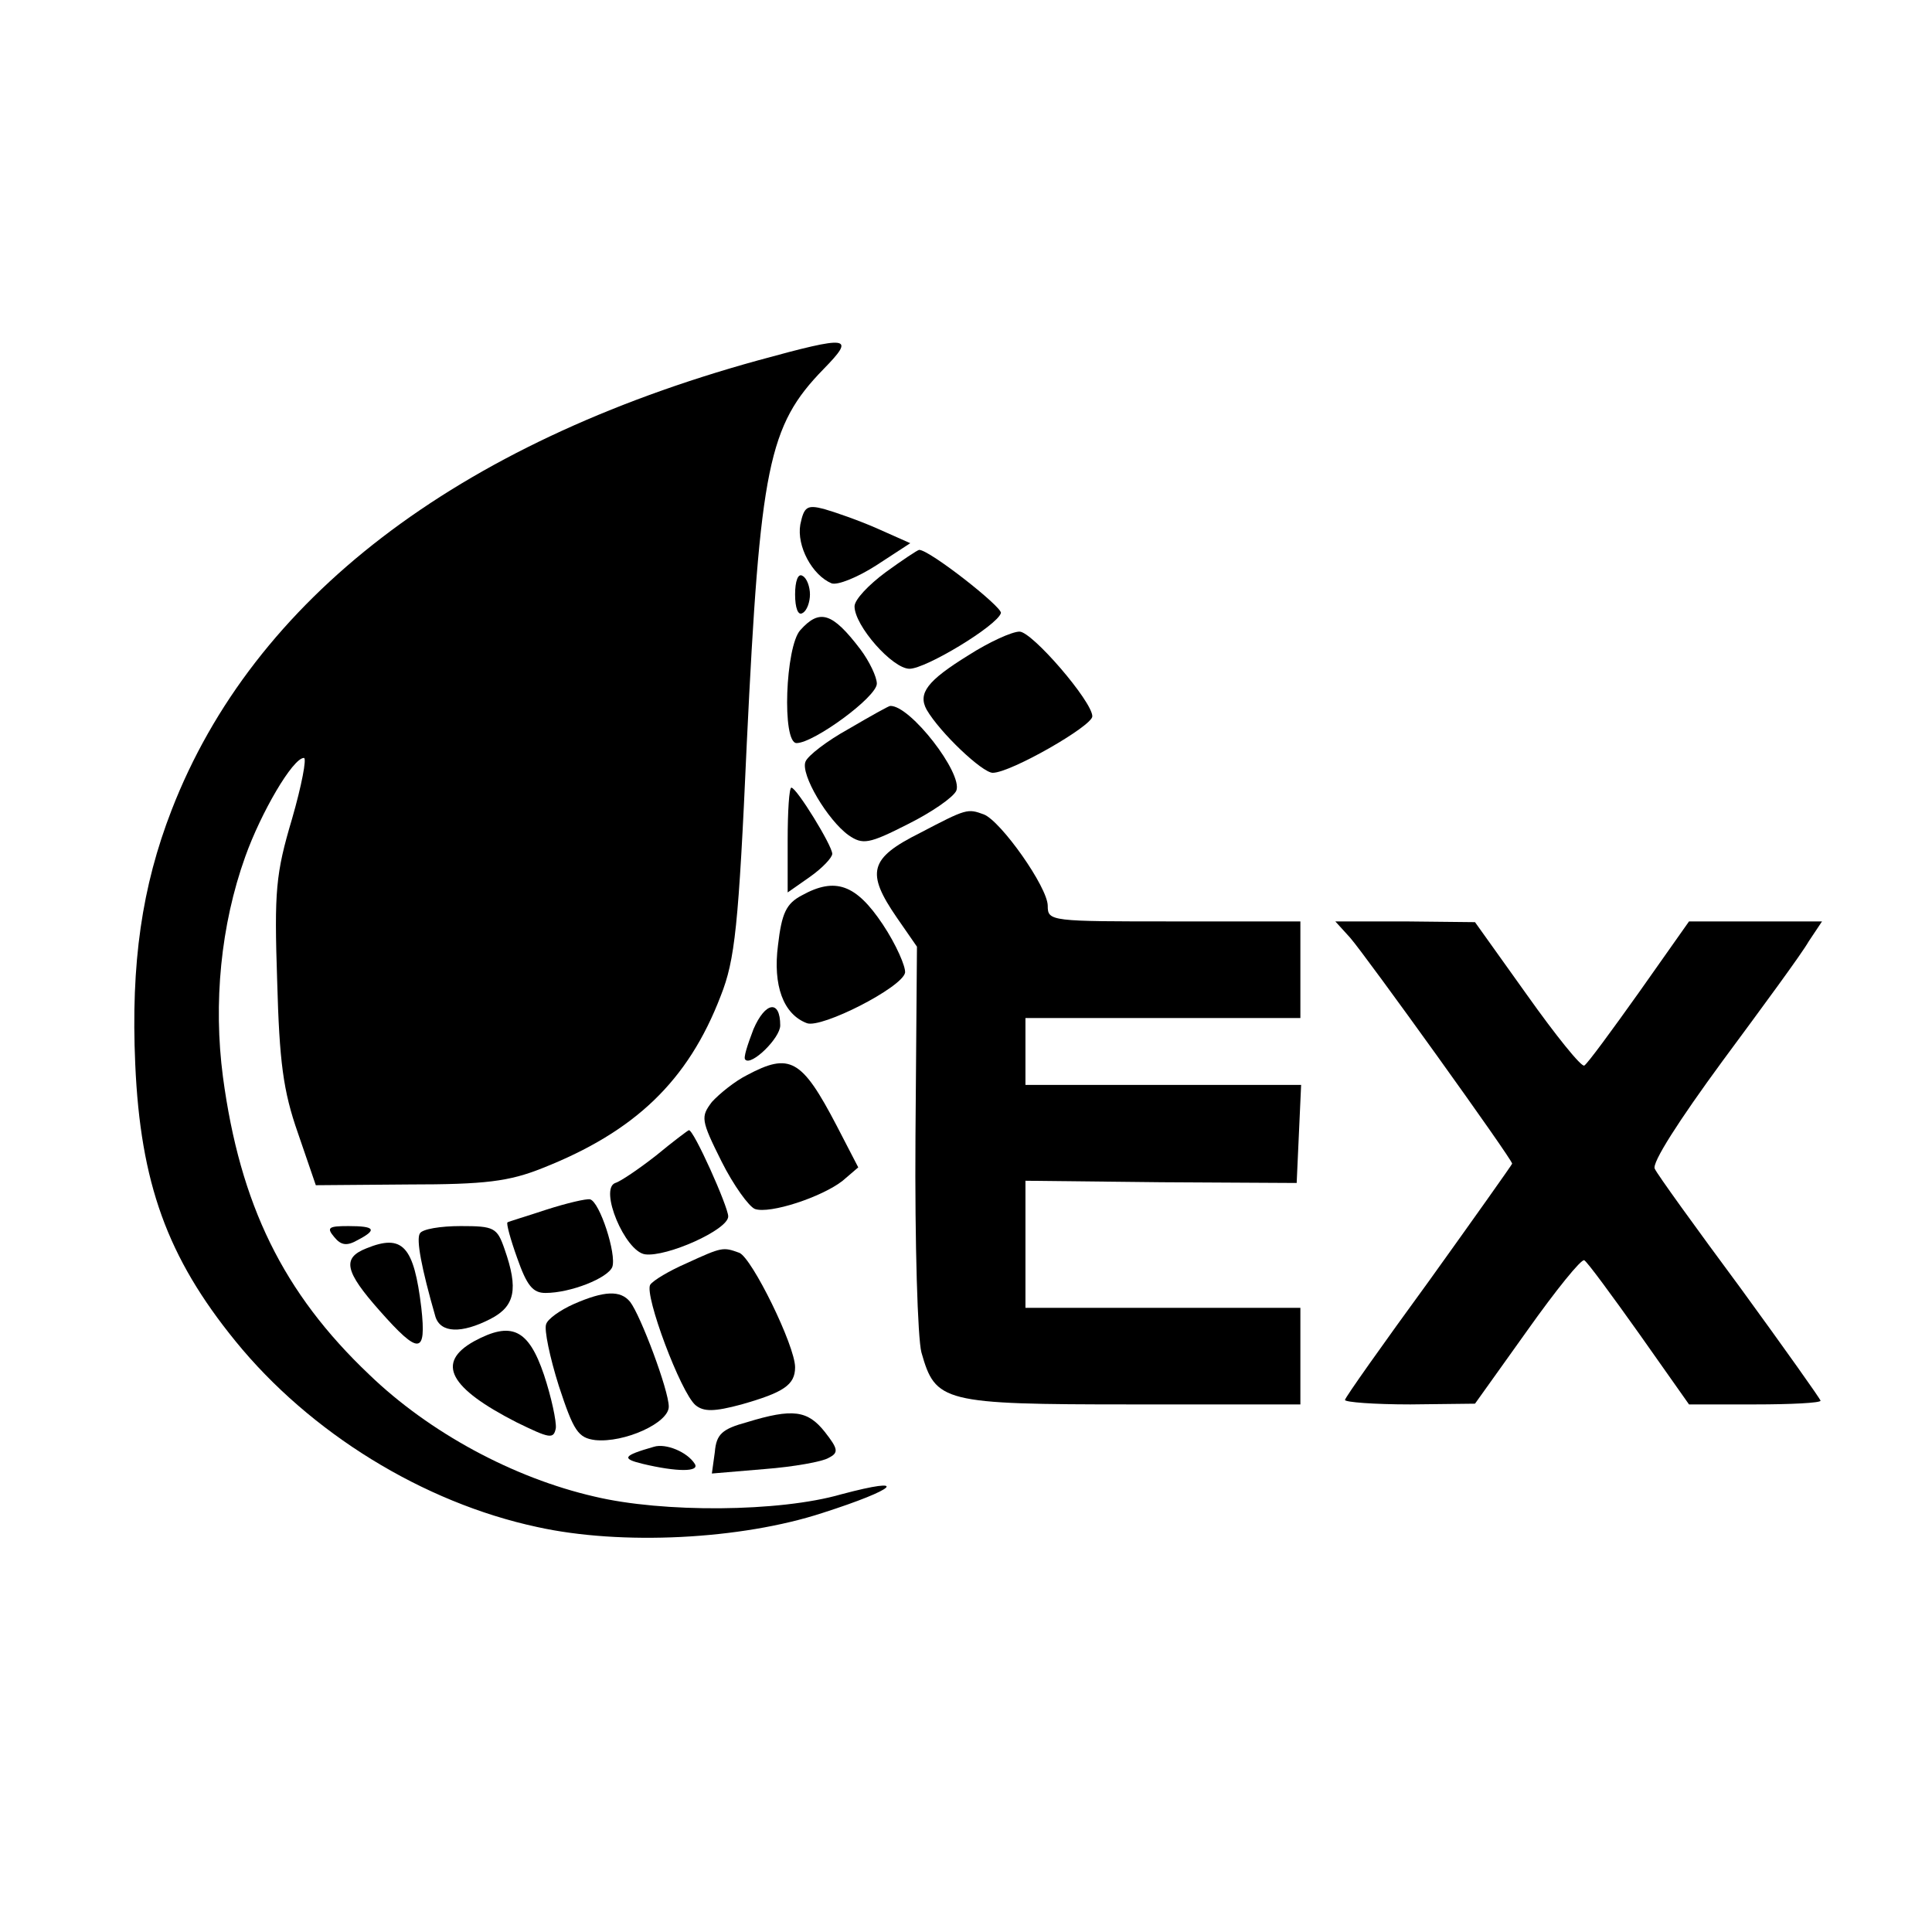
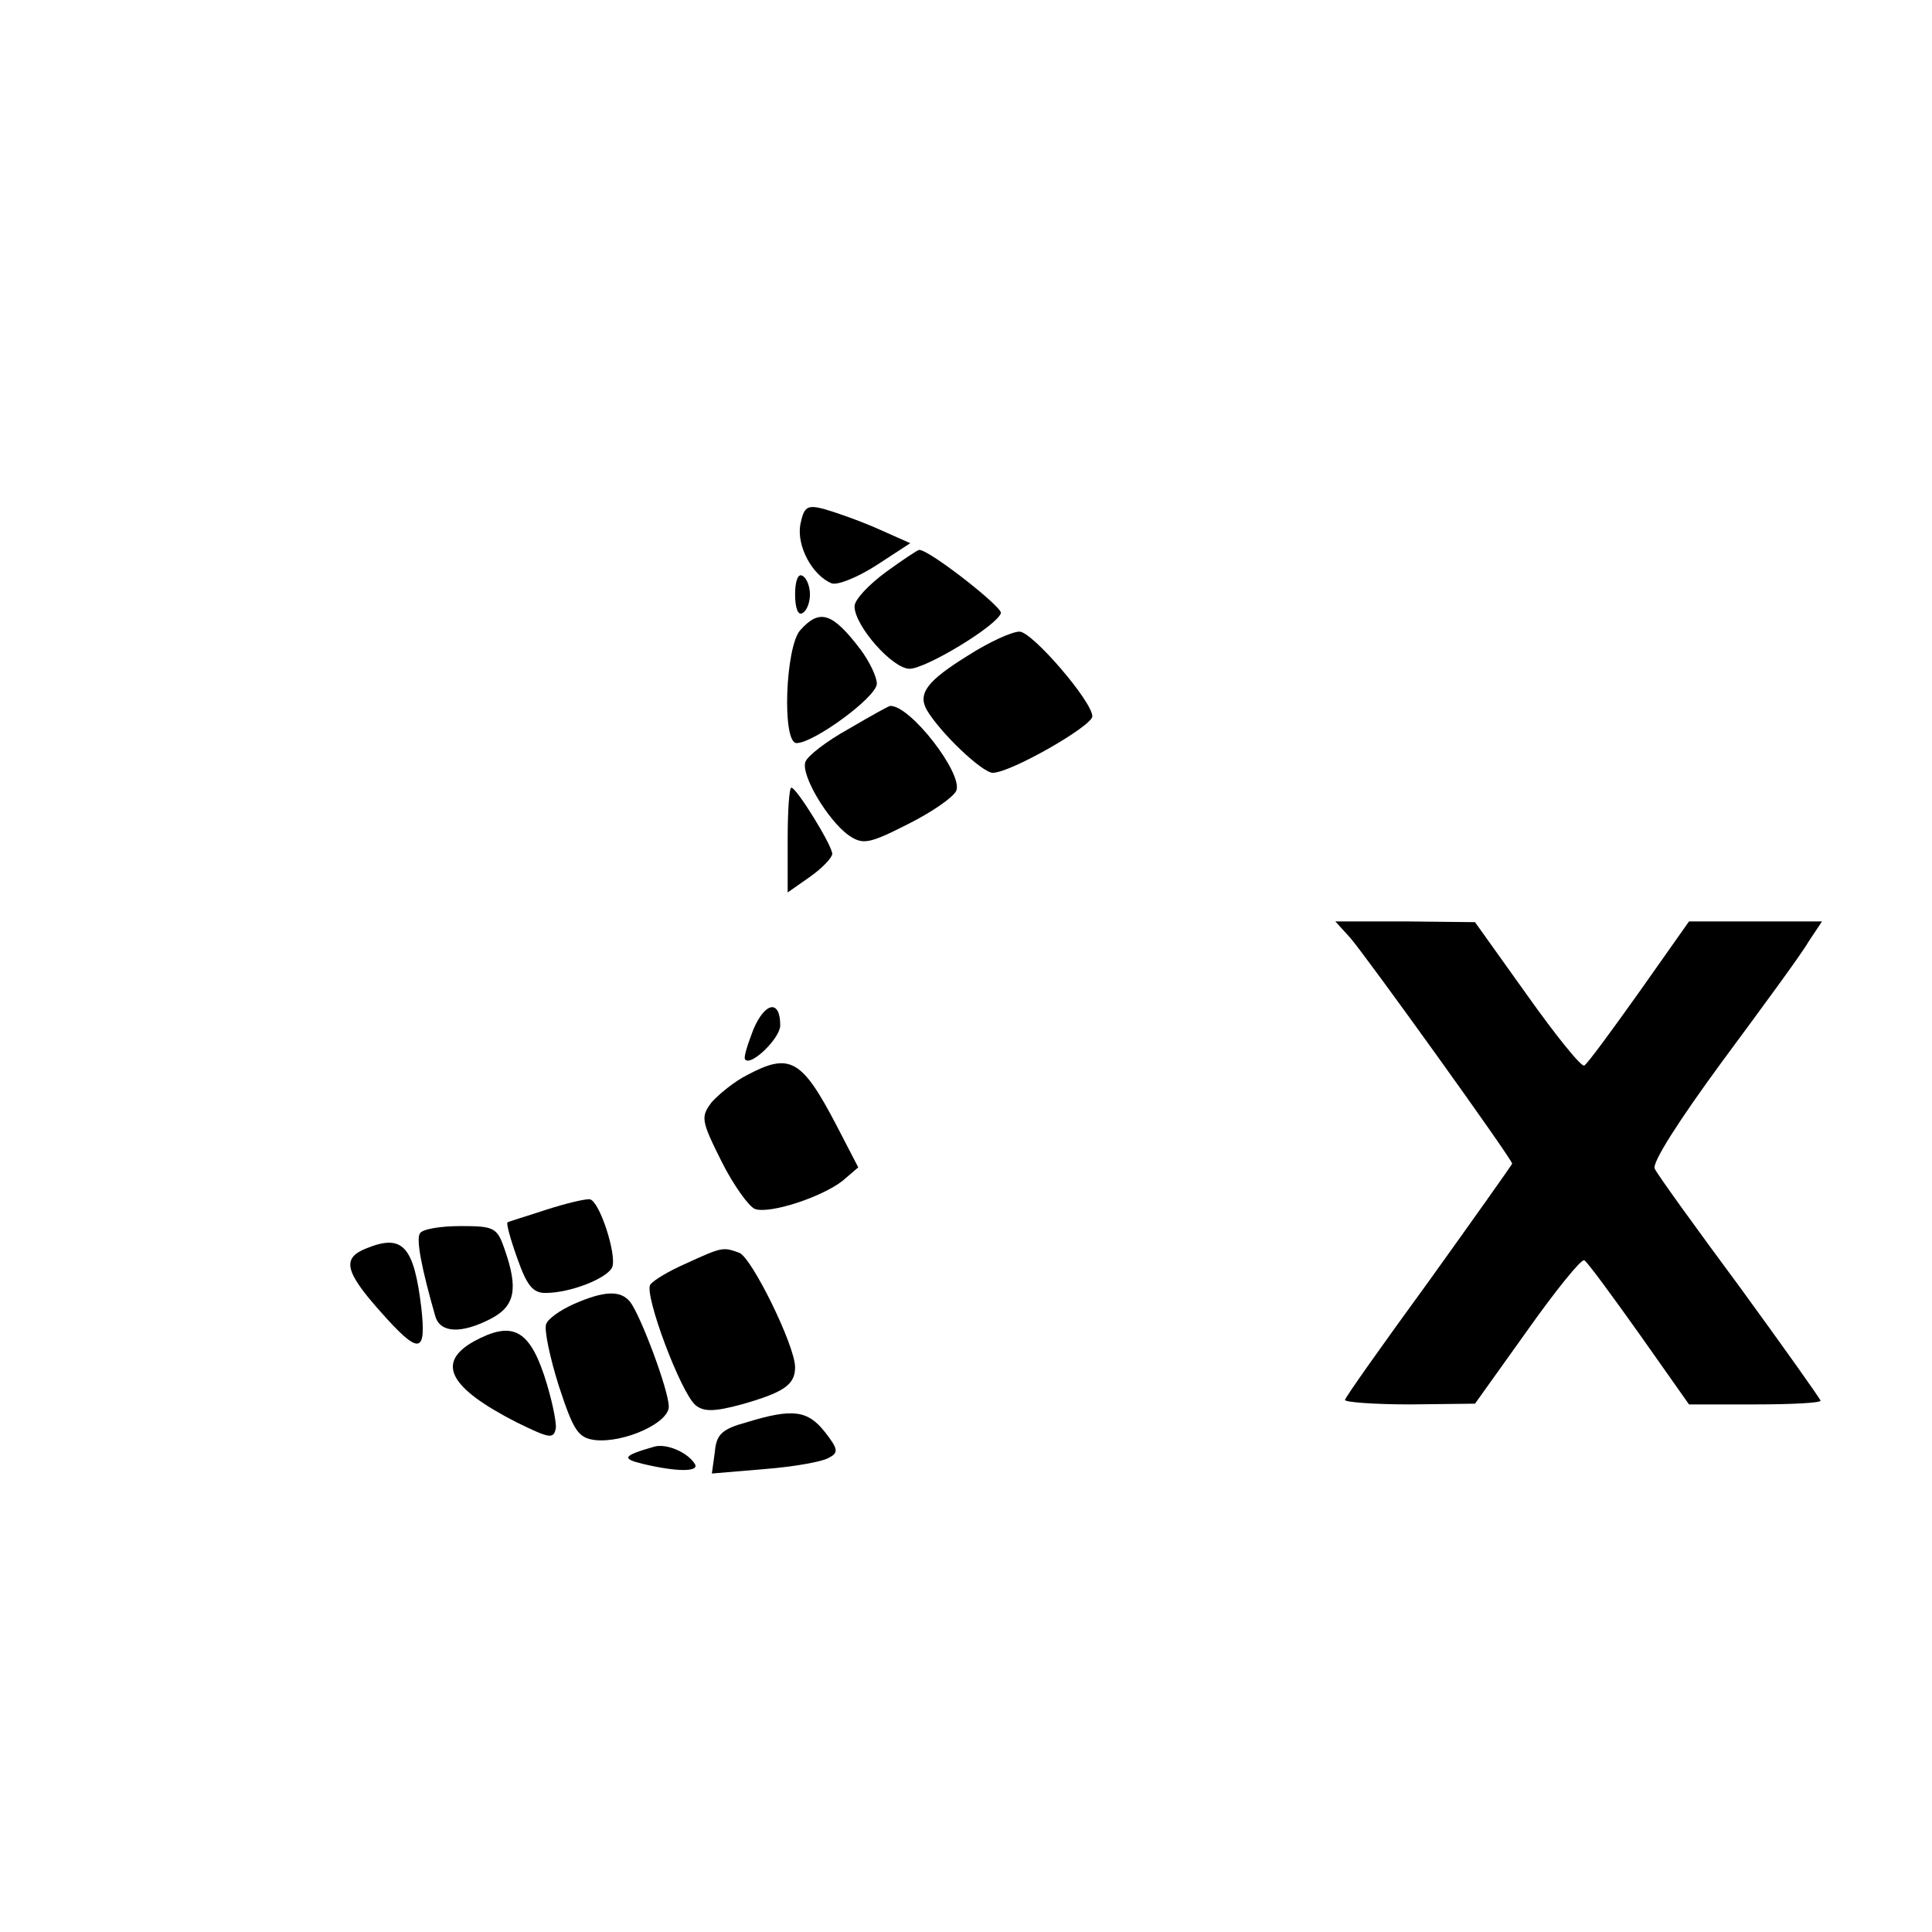
<svg xmlns="http://www.w3.org/2000/svg" version="1.0" width="260pt" height="260pt" viewBox="0 0 260 260" preserveAspectRatio="xMidYMid meet">
  <g transform="translate(0,260) scale(0.1,-0.1)" fill="#000000" stroke="none">
-     <path d="M1020 2115 c-406 -112 -679 -321 -789 -605 -40 -103 -55 -206 -49 -342 7 -160 43 -260 135 -373 100 -123 252 -217 406 -250 113 -25 274 -17 384 19 100 32 119 50 25 25 -83 -24 -240 -25 -332 -3 -109 25 -222 86 -303 164 -116 110 -174 229 -197 401 -13 99 -3 204 30 296 21 59 64 133 79 133 4 0 -3 -37 -16 -82 -22 -74 -24 -97 -20 -218 3 -109 8 -148 28 -205 l24 -70 125 1 c103 0 135 4 180 22 124 49 196 117 240 232 19 48 24 93 35 340 18 372 29 427 103 503 44 45 36 46 -88 12z" />
    <path d="M1077 1894 c-5 -29 16 -68 42 -79 8 -3 35 8 60 24 l46 30 -45 20 c-25 11 -57 22 -71 26 -23 6 -27 3 -32 -21z" />
    <path d="M1192 1830 c-23 -17 -42 -37 -42 -46 0 -26 51 -84 74 -84 22 0 118 58 123 75 2 8 -96 85 -110 85 -2 0 -23 -14 -45 -30z" />
    <path d="M1070 1800 c0 -18 4 -29 10 -25 6 3 10 15 10 25 0 10 -4 22 -10 25 -6 4 -10 -7 -10 -25z" />
    <path d="M1077 1752 c-20 -22 -25 -152 -5 -152 23 0 108 62 108 80 0 9 -10 30 -22 46 -38 50 -55 55 -81 26z" />
    <path d="M1303 1718 c-55 -34 -68 -51 -56 -73 18 -31 75 -85 89 -85 24 0 134 63 134 76 0 20 -81 114 -98 114 -10 0 -41 -14 -69 -32z" />
    <path d="M1142 1619 c-29 -16 -55 -36 -58 -44 -7 -17 30 -79 58 -99 19 -13 27 -12 80 15 32 16 61 36 65 45 9 23 -62 115 -89 114 -2 0 -27 -14 -56 -31z" />
    <path d="M1060 1469 l0 -70 30 21 c17 12 30 26 30 31 0 11 -48 89 -55 89 -3 0 -5 -32 -5 -71z" />
-     <path d="M1238 1479 c-68 -34 -73 -53 -31 -114 l27 -39 -2 -256 c-1 -145 3 -271 8 -290 19 -67 28 -70 283 -70 l227 0 0 65 0 65 -185 0 -185 0 0 85 0 86 183 -2 182 -1 3 66 3 66 -186 0 -185 0 0 45 0 45 185 0 185 0 0 65 0 65 -170 0 c-166 0 -170 0 -170 21 0 25 -63 114 -86 123 -22 8 -23 8 -86 -25z" />
-     <path d="M1079 1395 c-21 -11 -27 -24 -32 -67 -7 -54 7 -93 39 -105 20 -7 128 48 132 68 1 8 -12 38 -30 65 -36 54 -64 64 -109 39z" />
    <path d="M1817 1338 c21 -24 218 -298 218 -304 0 -1 -51 -73 -112 -158 -62 -85 -113 -157 -113 -160 0 -3 39 -6 88 -6 l87 1 70 98 c39 55 73 97 77 95 4 -2 37 -47 74 -99 l67 -95 89 0 c48 0 88 2 88 5 0 2 -49 71 -108 152 -60 81 -112 153 -115 160 -5 7 33 66 91 145 54 73 107 145 116 161 l18 27 -89 0 -90 0 -67 -95 c-37 -52 -70 -97 -74 -99 -4 -2 -38 40 -77 95 l-70 98 -94 1 -94 0 20 -22z" />
    <path d="M1014 1215 c-8 -21 -14 -39 -11 -41 8 -9 47 29 47 46 0 35 -20 32 -36 -5z" />
    <path d="M1005 1153 c-16 -8 -37 -25 -47 -36 -15 -20 -15 -24 13 -80 16 -32 37 -61 45 -64 20 -7 90 16 118 38 l21 18 -29 56 c-47 90 -63 99 -121 68z" />
-     <path d="M883 1045 c-23 -18 -48 -35 -55 -37 -22 -8 13 -92 40 -96 29 -4 112 33 112 51 0 13 -47 118 -53 116 -1 0 -21 -15 -44 -34z" />
    <path d="M735 972 c-27 -9 -51 -16 -52 -17 -2 -1 4 -23 13 -48 13 -37 21 -47 38 -47 34 0 84 20 90 35 6 17 -17 88 -30 91 -5 1 -31 -5 -59 -14z" />
-     <path d="M450 935 c9 -11 17 -12 31 -4 27 14 24 19 -12 19 -27 0 -30 -2 -19 -15z" />
    <path d="M565 940 c-5 -8 2 -46 21 -112 7 -22 35 -23 74 -3 33 17 38 40 19 94 -10 29 -14 31 -59 31 -27 0 -52 -4 -55 -10z" />
    <path d="M493 920 c-33 -13 -29 -31 18 -84 53 -60 63 -59 56 4 -10 83 -25 100 -74 80z" />
    <path d="M924 900 c-23 -10 -45 -23 -49 -29 -8 -14 41 -145 61 -162 11 -9 25 -9 62 1 56 16 72 26 72 50 0 29 -58 147 -75 154 -22 8 -23 8 -71 -14z" />
    <path d="M772 845 c-18 -8 -35 -20 -37 -27 -3 -7 5 -45 17 -83 20 -61 26 -70 49 -73 39 -4 99 23 99 45 0 22 -38 123 -52 141 -13 16 -35 15 -76 -3z" />
    <path d="M638 795 c-52 -29 -33 -63 57 -109 45 -22 50 -23 53 -8 1 9 -6 42 -16 72 -21 62 -44 72 -94 45z" />
    <path d="M1005 686 c-33 -9 -41 -16 -43 -40 l-4 -29 71 6 c39 3 78 10 86 15 14 7 13 12 -5 35 -23 29 -43 32 -105 13z" />
    <path d="M880 653 c-42 -12 -44 -16 -15 -23 46 -11 77 -11 70 0 -10 16 -39 28 -55 23z" />
  </g>
</svg>